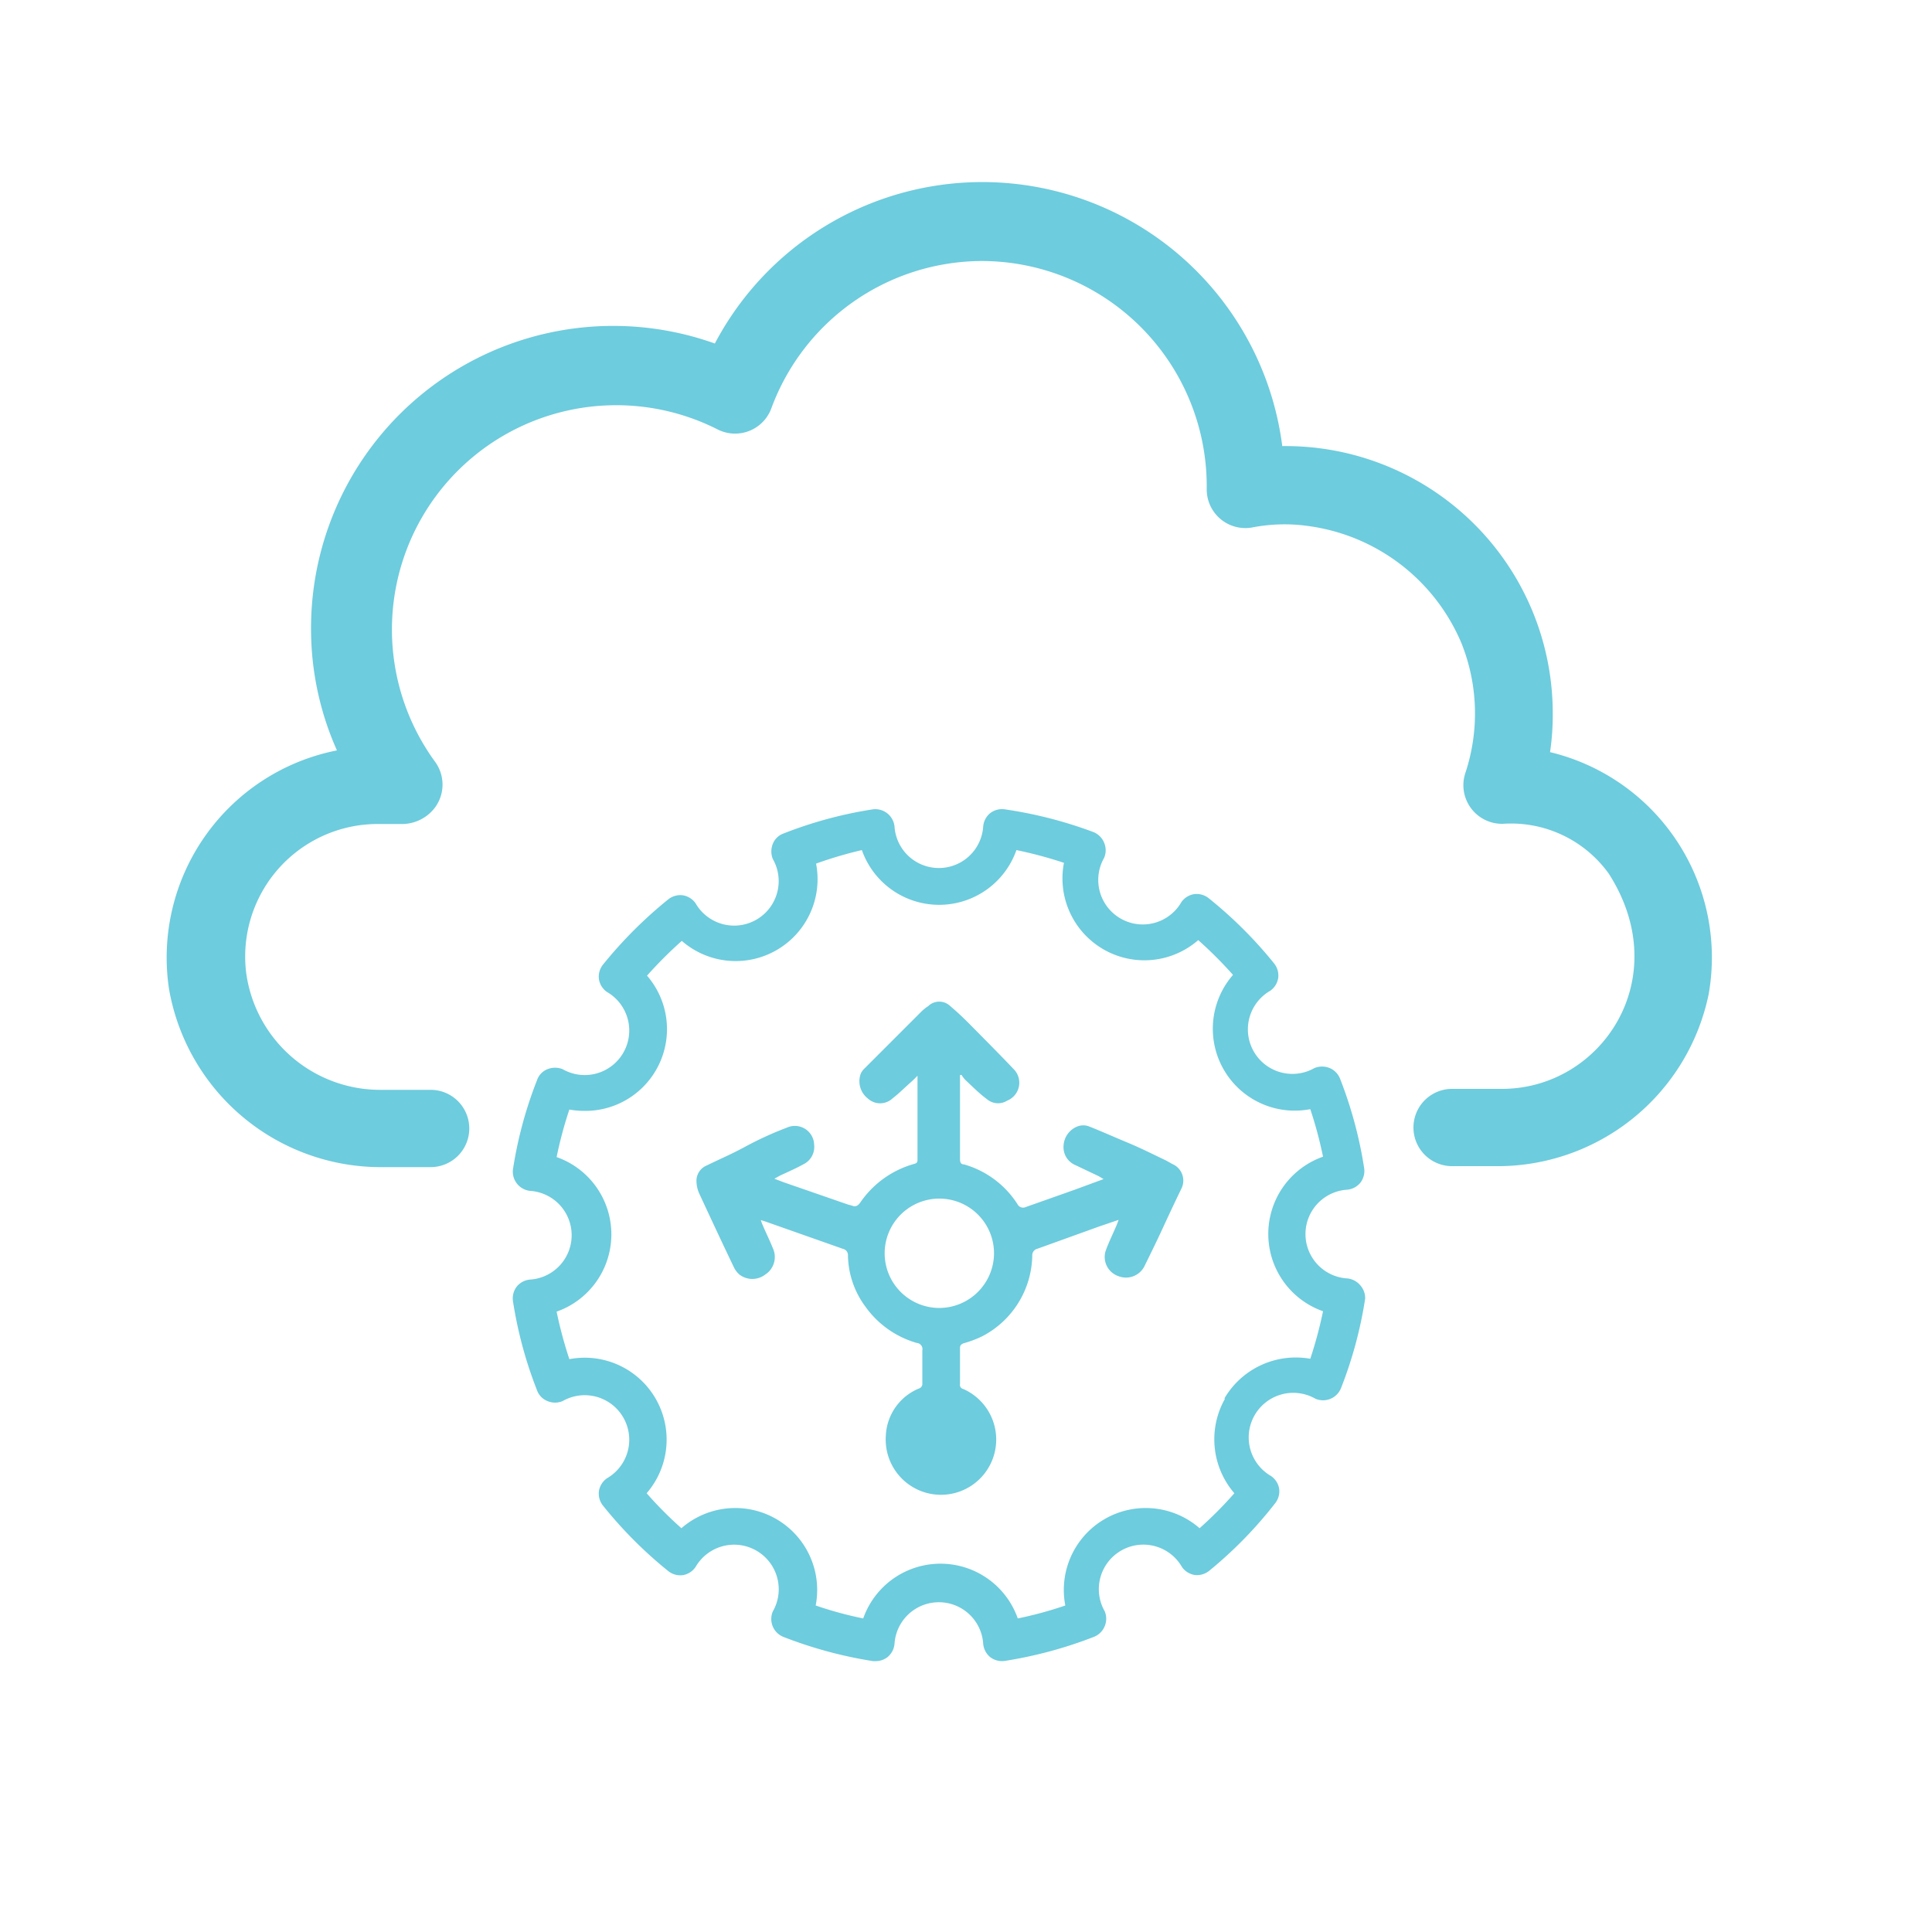
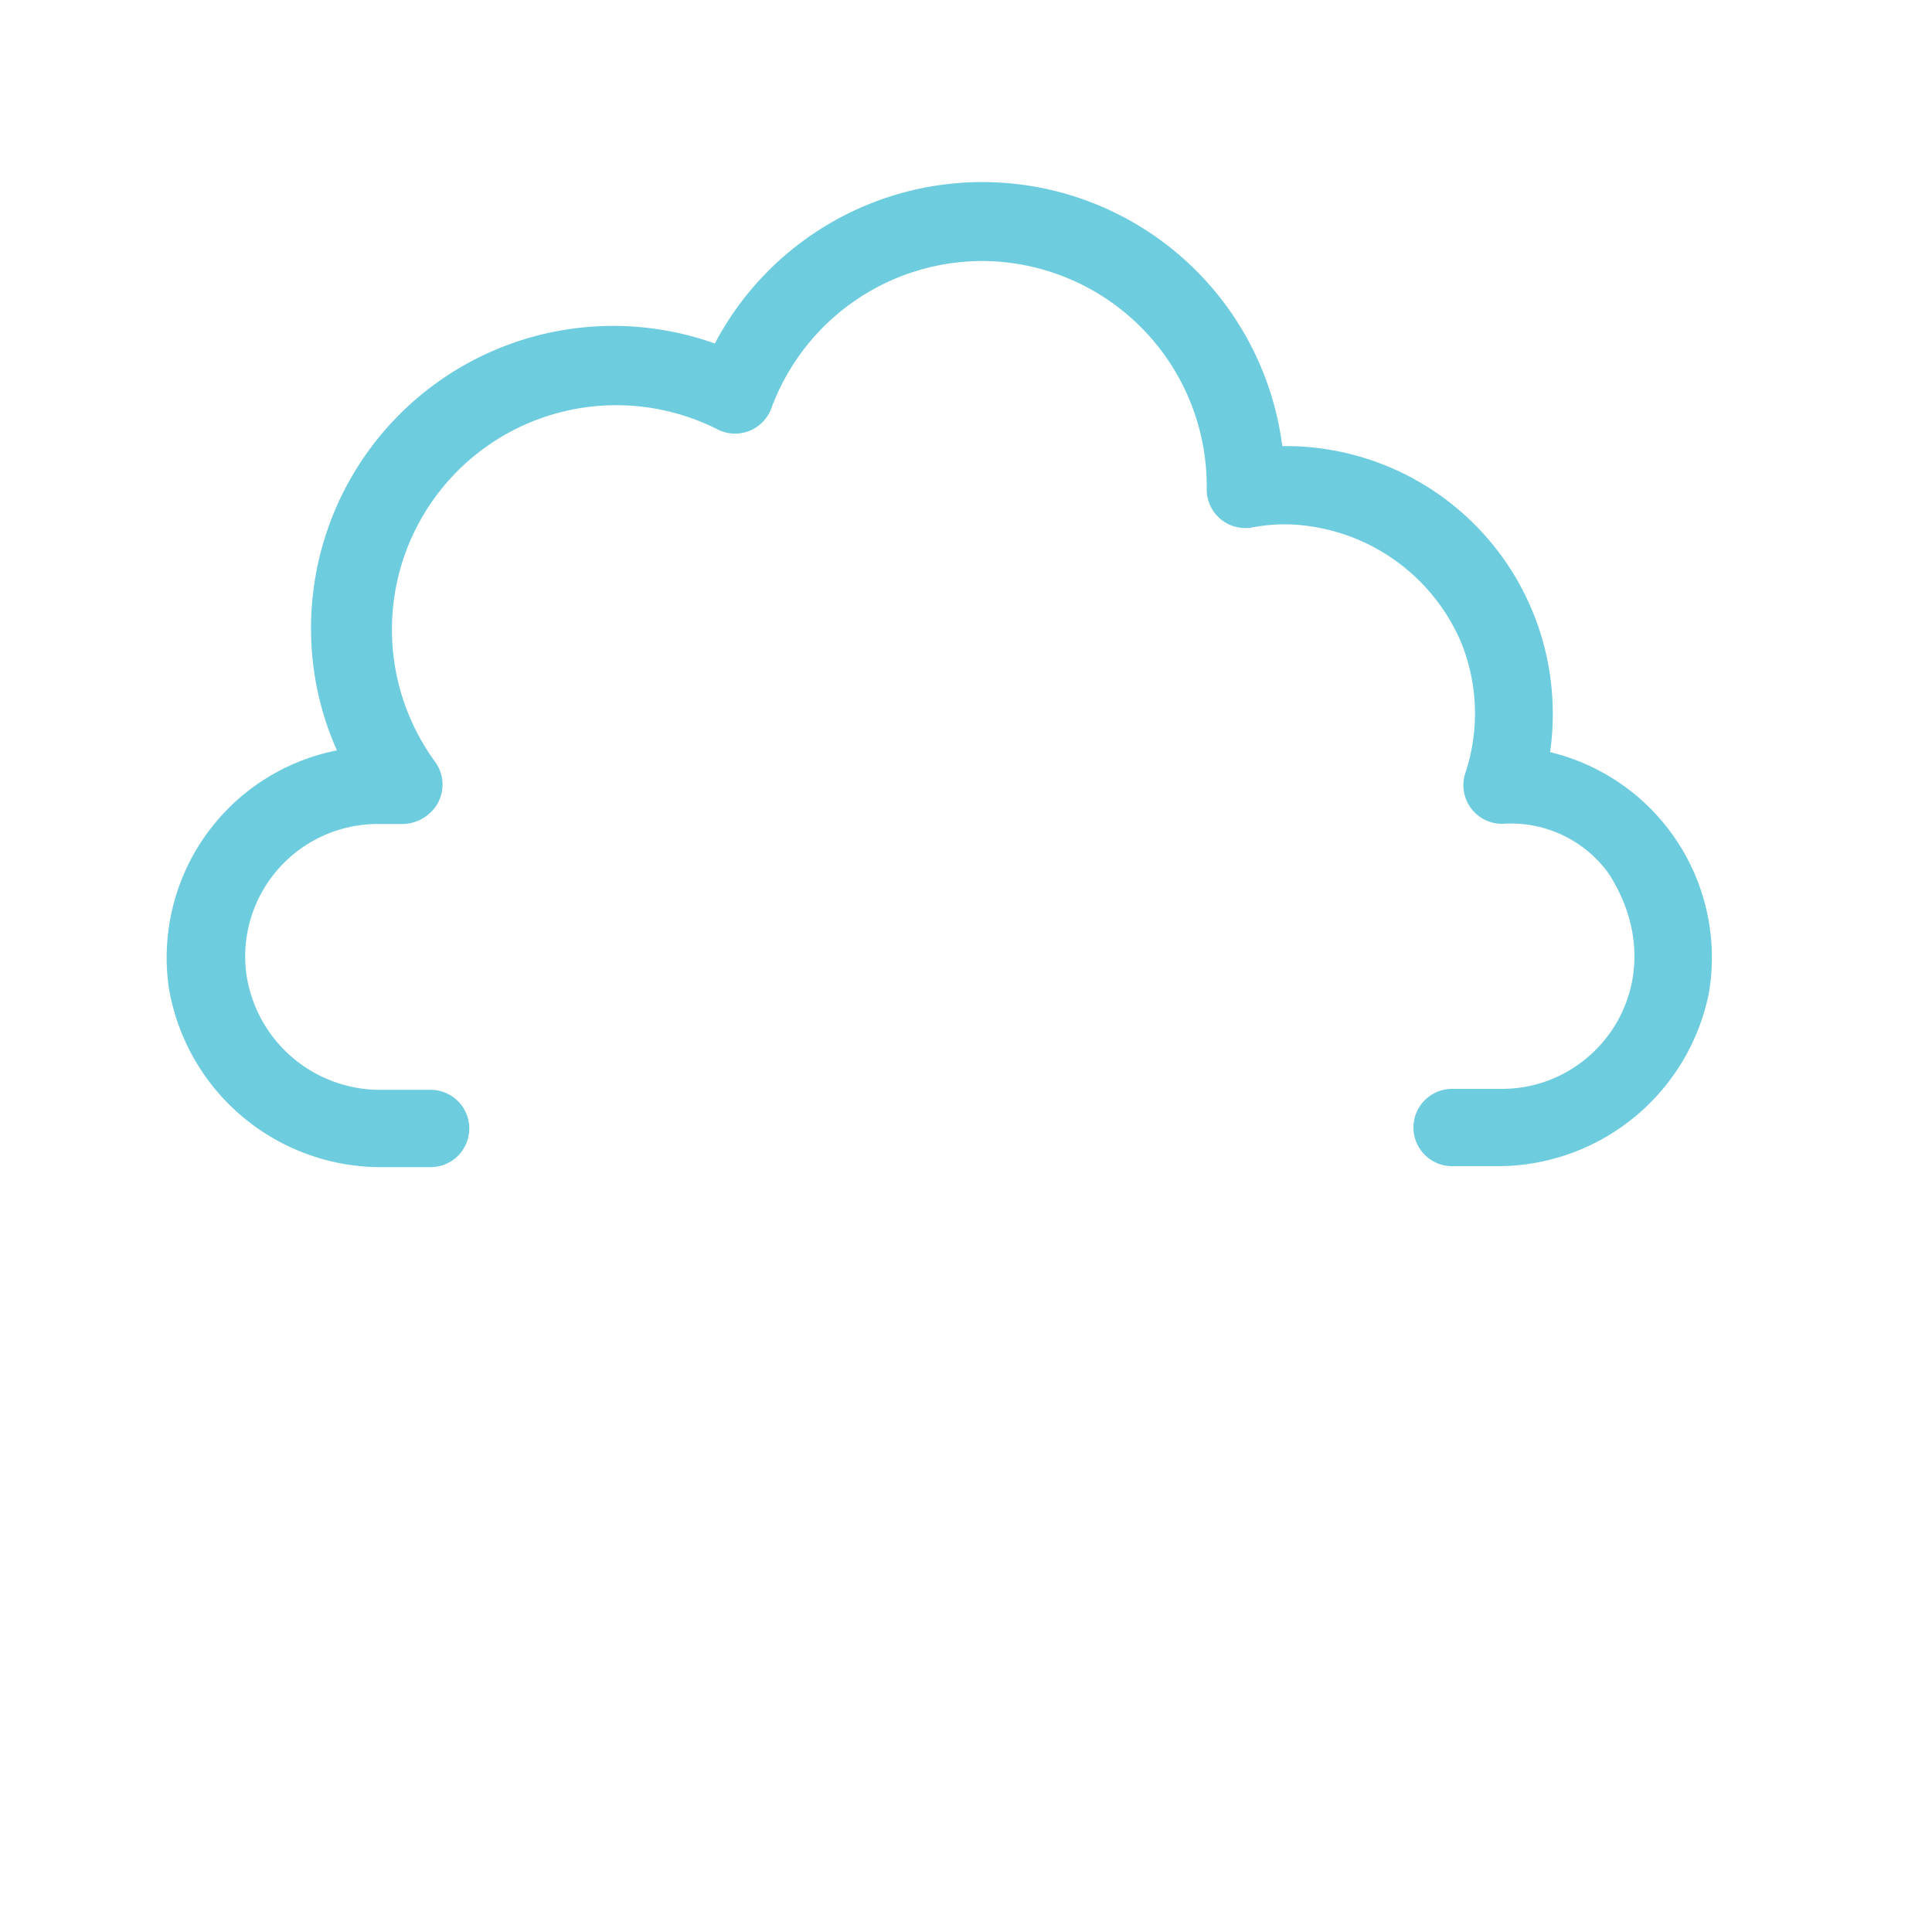
<svg xmlns="http://www.w3.org/2000/svg" id="Layer_1" data-name="Layer 1" viewBox="0 0 100 100">
  <defs>
    <style>.cls-1{fill:#6dccdd;}</style>
  </defs>
  <title>third email</title>
  <path class="cls-1" d="M80.23,38.93a13,13,0,0,0,.14-2,13.83,13.83,0,0,0-14-13.84A15.65,15.65,0,0,0,37,17.78,15.64,15.64,0,0,0,16.1,32.65a15.4,15.4,0,0,0,1.34,6.19A10.93,10.93,0,0,0,8.75,51.2a11.13,11.13,0,0,0,11.11,9.21h2.43a2,2,0,0,0,2-2h0a2,2,0,0,0-2-2H19.75a7,7,0,0,1-7-6,6.86,6.86,0,0,1,6.8-7.76h1.2a2.14,2.14,0,0,0,1.77-.86,2,2,0,0,0,0-2.36A11.61,11.61,0,0,1,37.11,22.21a2,2,0,0,0,2.82-1.09,11.65,11.65,0,0,1,10.9-7.61A11.66,11.66,0,0,1,62.46,25.1v.2a2,2,0,0,0,2.36,2,8.76,8.76,0,0,1,2.92-.07,10.06,10.06,0,0,1,7.9,6.05A9.78,9.78,0,0,1,75.85,40a2,2,0,0,0,1.94,2.64,6.23,6.23,0,0,1,5.48,2.58c3.47,5.42-.38,11.14-5.53,11.14H75.16a2,2,0,0,0-2,2h0a2,2,0,0,0,2,2h2.19a11.16,11.16,0,0,0,11.09-8.9A10.93,10.93,0,0,0,80.23,38.93Z" />
-   <path class="cls-1" d="M70.41,66.53a1,1,0,0,0-.69-.36,2.3,2.3,0,0,1,0-4.59,1,1,0,0,0,.69-.36,1,1,0,0,0,.2-.75,21.84,21.84,0,0,0-1.25-4.64,1,1,0,0,0-.54-.55,1.05,1.05,0,0,0-.78,0,2.3,2.3,0,0,1-2.29-4,1,1,0,0,0,.41-.66,1,1,0,0,0-.21-.75,22.11,22.11,0,0,0-3.39-3.38,1,1,0,0,0-.75-.21,1,1,0,0,0-.66.41,2.29,2.29,0,0,1-4-2.29,1,1,0,0,0,0-.78,1,1,0,0,0-.55-.55A22.16,22.16,0,0,0,52,41.89a1,1,0,0,0-.75.2,1,1,0,0,0-.36.69,2.3,2.3,0,0,1-4.59,0,1,1,0,0,0-1.11-.89,21.59,21.59,0,0,0-4.63,1.25.93.93,0,0,0-.56.54,1.05,1.05,0,0,0,0,.78,2.3,2.3,0,0,1-4,2.29,1,1,0,0,0-.66-.41,1,1,0,0,0-.75.21,22.5,22.5,0,0,0-3.38,3.38,1,1,0,0,0-.21.75,1,1,0,0,0,.41.66,2.3,2.3,0,0,1-2.29,4,1.05,1.05,0,0,0-.78,0,.93.93,0,0,0-.54.56,21.59,21.59,0,0,0-1.25,4.63,1,1,0,0,0,.89,1.11,2.3,2.3,0,0,1,0,4.59,1,1,0,0,0-.69.36,1,1,0,0,0-.2.75,21.59,21.59,0,0,0,1.25,4.63.94.94,0,0,0,.54.55,1,1,0,0,0,.78,0,2.29,2.29,0,0,1,2.29,4,1,1,0,0,0-.41.66,1,1,0,0,0,.21.75,22.11,22.11,0,0,0,3.38,3.39,1,1,0,0,0,.75.21,1,1,0,0,0,.66-.42,2.3,2.3,0,0,1,4,2.3,1,1,0,0,0,0,.78,1,1,0,0,0,.56.54,22.19,22.19,0,0,0,4.63,1.25h.14a1,1,0,0,0,.61-.21,1,1,0,0,0,.36-.69,2.3,2.3,0,0,1,4.59,0,1,1,0,0,0,.36.69,1,1,0,0,0,.75.2,22.19,22.19,0,0,0,4.63-1.25,1,1,0,0,0,.55-.55,1,1,0,0,0,0-.77,2.3,2.3,0,0,1,4-2.29,1,1,0,0,0,.65.41,1,1,0,0,0,.75-.21A21.74,21.74,0,0,0,66,77.81a1,1,0,0,0,.21-.75,1,1,0,0,0-.42-.66,2.3,2.3,0,0,1,2.3-4,1,1,0,0,0,.78,0,1,1,0,0,0,.54-.55,21.59,21.59,0,0,0,1.25-4.63A1,1,0,0,0,70.41,66.53Zm-7,5.86a4.27,4.27,0,0,0,.48,4.9,20.5,20.5,0,0,1-1.8,1.81,4.24,4.24,0,0,0-6.95,4,19.94,19.94,0,0,1-2.46.67,4.24,4.24,0,0,0-8,0,19.47,19.47,0,0,1-2.46-.67,4.24,4.24,0,0,0-6.95-4,20.5,20.5,0,0,1-1.8-1.81,4.24,4.24,0,0,0-4-6.94,21.82,21.82,0,0,1-.66-2.46,4.24,4.24,0,0,0,0-8,21.27,21.27,0,0,1,.66-2.46,4.4,4.4,0,0,0,.8.07,4.23,4.23,0,0,0,3.22-7,21.84,21.84,0,0,1,1.8-1.8,4.24,4.24,0,0,0,6.95-4A21.27,21.27,0,0,1,44.61,44a4.24,4.24,0,0,0,8,0,21.82,21.82,0,0,1,2.46.66,4.24,4.24,0,0,0,6.95,4,21.84,21.84,0,0,1,1.8,1.8,4.24,4.24,0,0,0,4,6.95,21.27,21.27,0,0,1,.66,2.46,4.24,4.24,0,0,0,0,8,21.82,21.82,0,0,1-.66,2.46A4.28,4.28,0,0,0,63.37,72.39Z" />
-   <path class="cls-1" d="M60.68,60.25l-.32-.18c-.65-.31-1.3-.64-2-.93s-1.34-.58-2-.84a.83.83,0,0,0-.58,0,1.13,1.13,0,0,0-.73,1,1,1,0,0,0,.6,1l1.22.58.25.15-1.52.56-2.49.88a.33.33,0,0,1-.45-.15,4.87,4.87,0,0,0-2.76-2.05c-.17,0-.21-.11-.21-.27V55.84c0-.07,0-.13,0-.2l.08,0a1.5,1.5,0,0,0,.19.25c.37.35.73.71,1.12,1a.89.89,0,0,0,1.05.08,1,1,0,0,0,.32-1.65c-.77-.81-1.56-1.6-2.34-2.39-.3-.3-.6-.58-.92-.85a.82.82,0,0,0-1.15,0,2.24,2.24,0,0,0-.34.27l-3,3a.83.83,0,0,0-.15.23,1.13,1.13,0,0,0,.36,1.27.94.94,0,0,0,1.29,0c.3-.23.57-.5.85-.75s.28-.26.44-.42c0,.07,0,.09,0,.12,0,1.41,0,2.83,0,4.25,0,.12-.06.16-.16.19a5,5,0,0,0-2.8,2c-.13.18-.25.24-.44.16l-.19-.05L40.58,61.2l-.5-.19.31-.17c.41-.19.82-.37,1.22-.59a1,1,0,0,0,.53-1,1,1,0,0,0-1.42-.88c-.74.28-1.46.61-2.18,1s-1.3.63-1.95.95a.86.86,0,0,0-.54.85,1.63,1.63,0,0,0,.13.58c.59,1.27,1.18,2.54,1.79,3.81a1.21,1.21,0,0,0,.3.41,1.1,1.1,0,0,0,1.34,0A1.08,1.08,0,0,0,40,64.6c-.16-.4-.35-.78-.52-1.18a2.64,2.64,0,0,1-.1-.27l.25.08,4,1.41a.33.33,0,0,1,.26.34,4.57,4.57,0,0,0,.91,2.66,4.93,4.93,0,0,0,2.65,1.87.32.32,0,0,1,.29.39c0,.57,0,1.14,0,1.7a.25.25,0,0,1-.18.27,2.77,2.77,0,0,0-1.71,2.45,2.86,2.86,0,1,0,4-2.43.21.21,0,0,1-.16-.25c0-.62,0-1.25,0-1.87,0-.14.06-.19.18-.24a5.53,5.53,0,0,0,1-.38A4.8,4.8,0,0,0,53.43,65a.35.35,0,0,1,.28-.37l3.19-1.15,1-.34c-.06.16-.1.27-.15.38-.18.42-.38.82-.53,1.25a1.05,1.05,0,0,0,.66,1.28,1.07,1.07,0,0,0,1.34-.48c.32-.65.64-1.3.94-1.95s.65-1.4,1-2.12A.93.93,0,0,0,60.68,60.25ZM48.62,67.7a2.83,2.83,0,1,1,2.83-2.8A2.84,2.84,0,0,1,48.62,67.7Z" />
</svg>